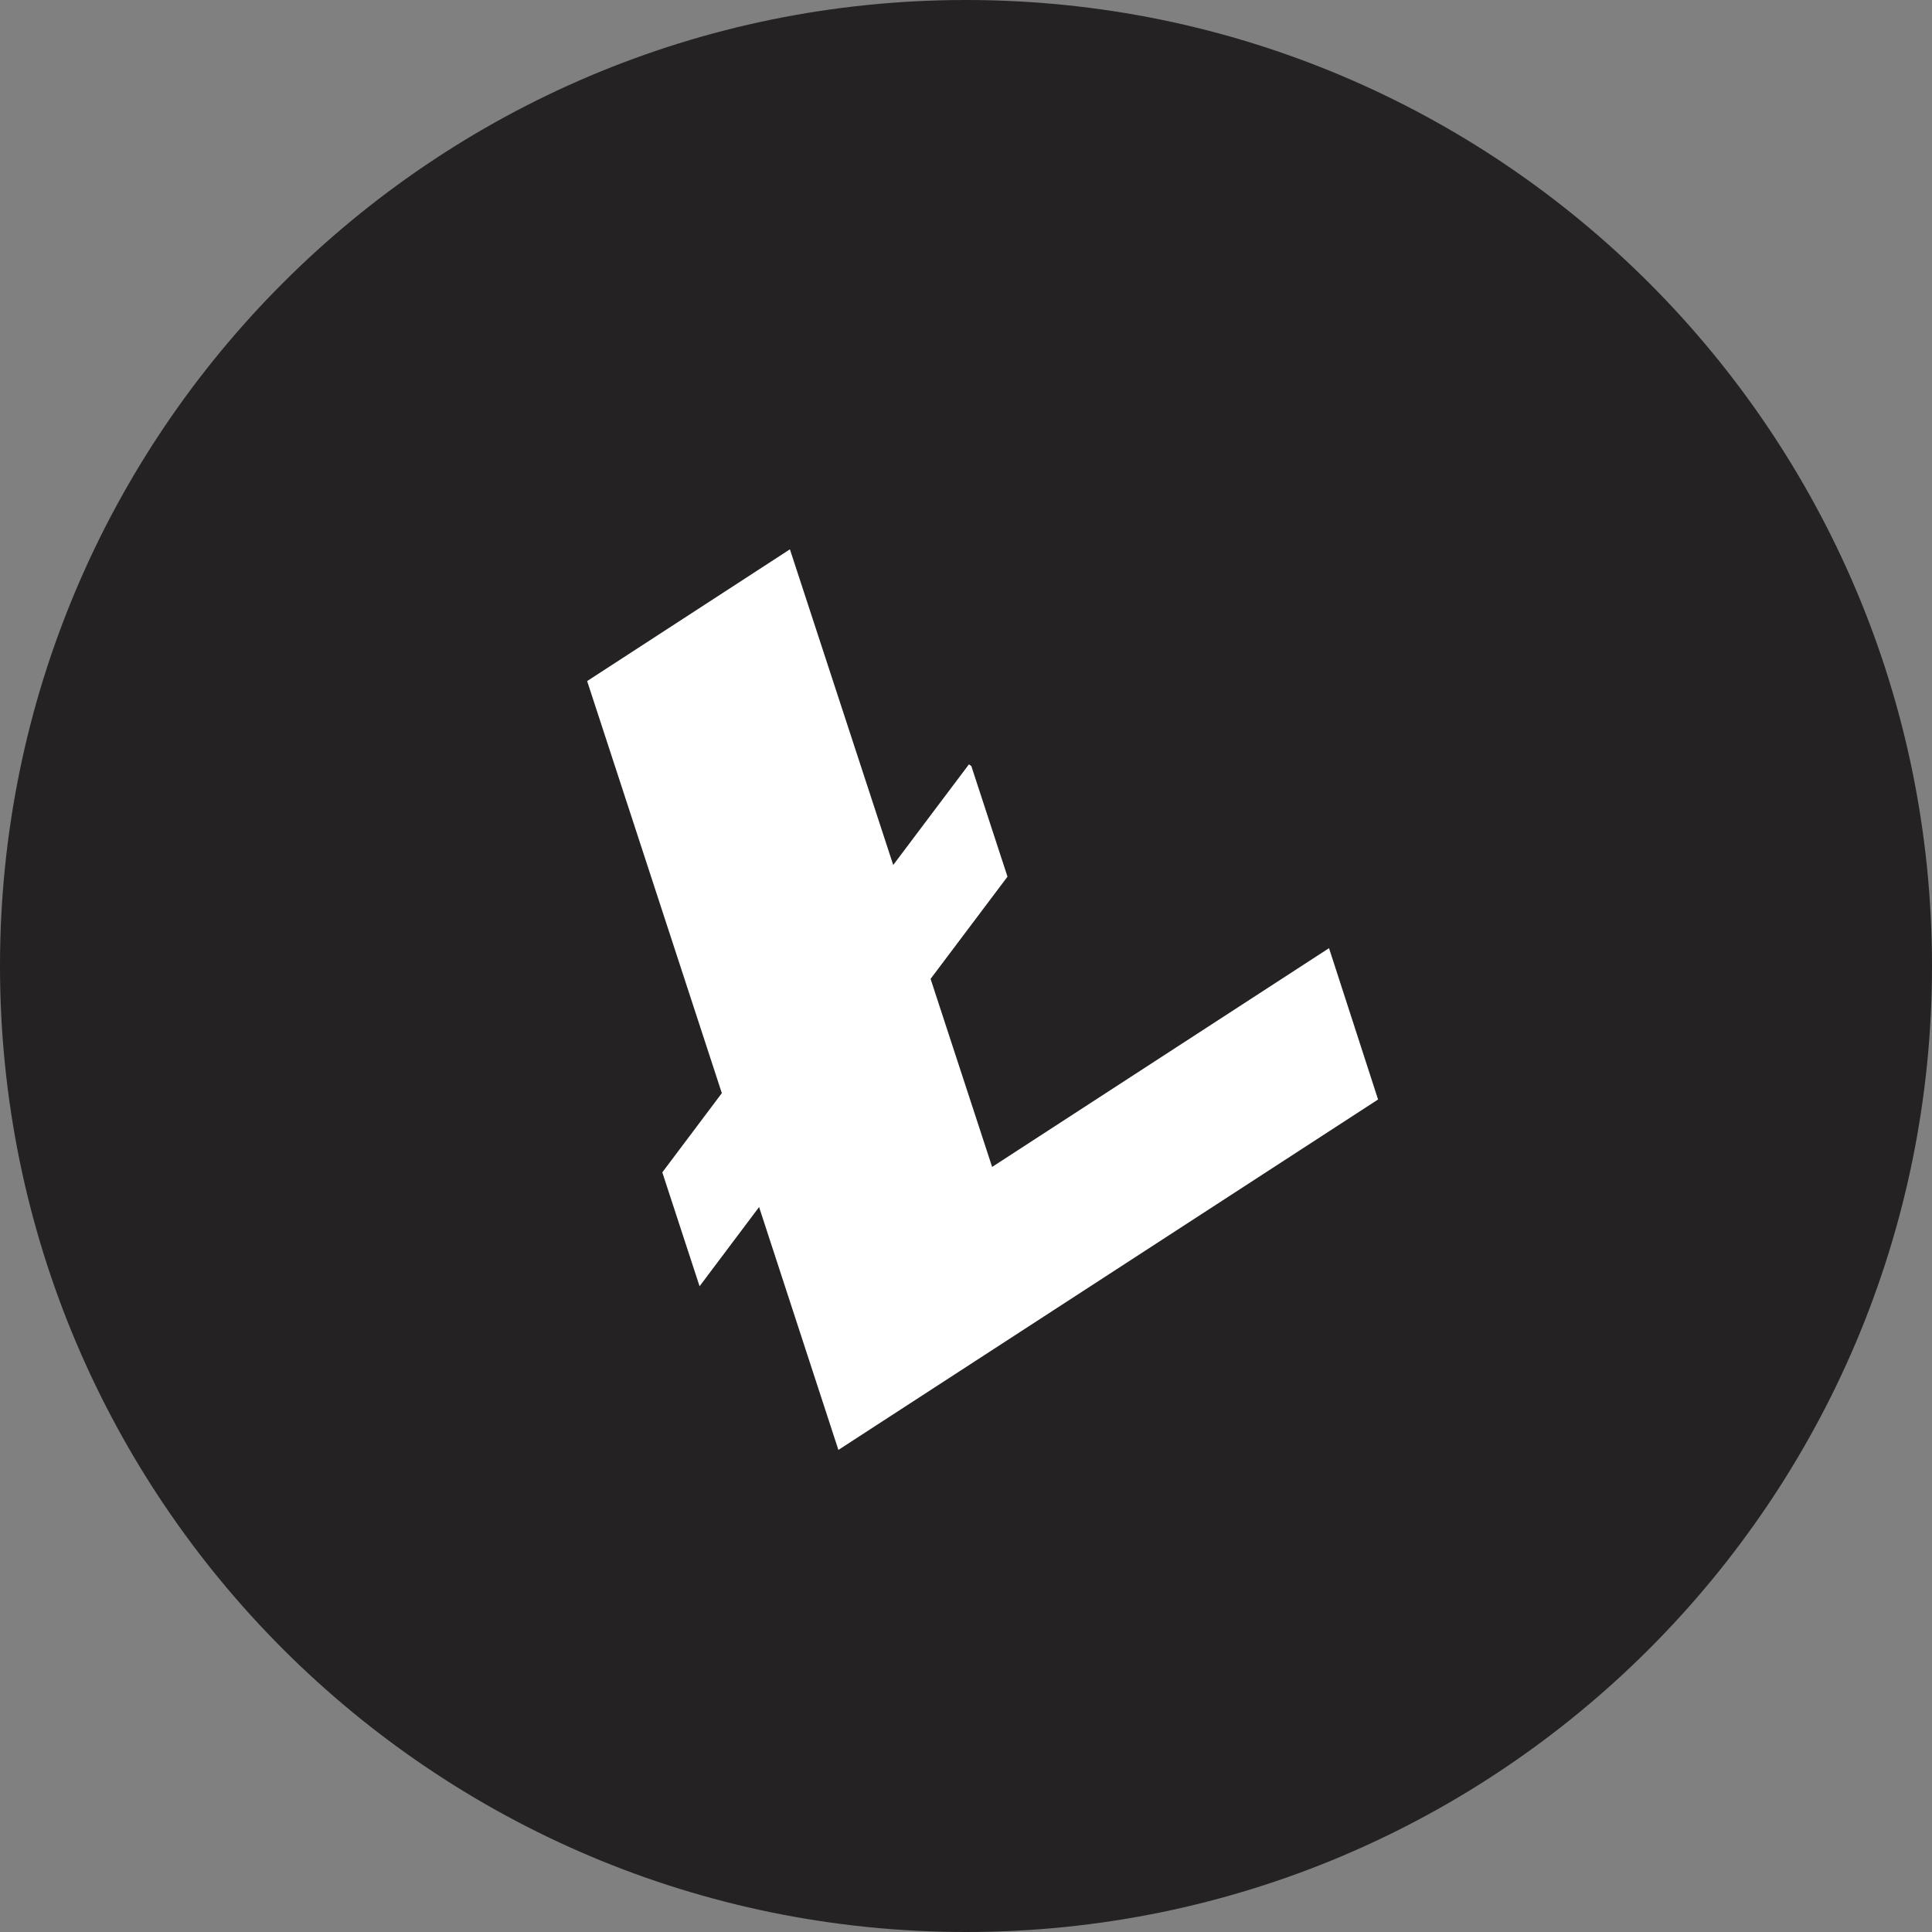
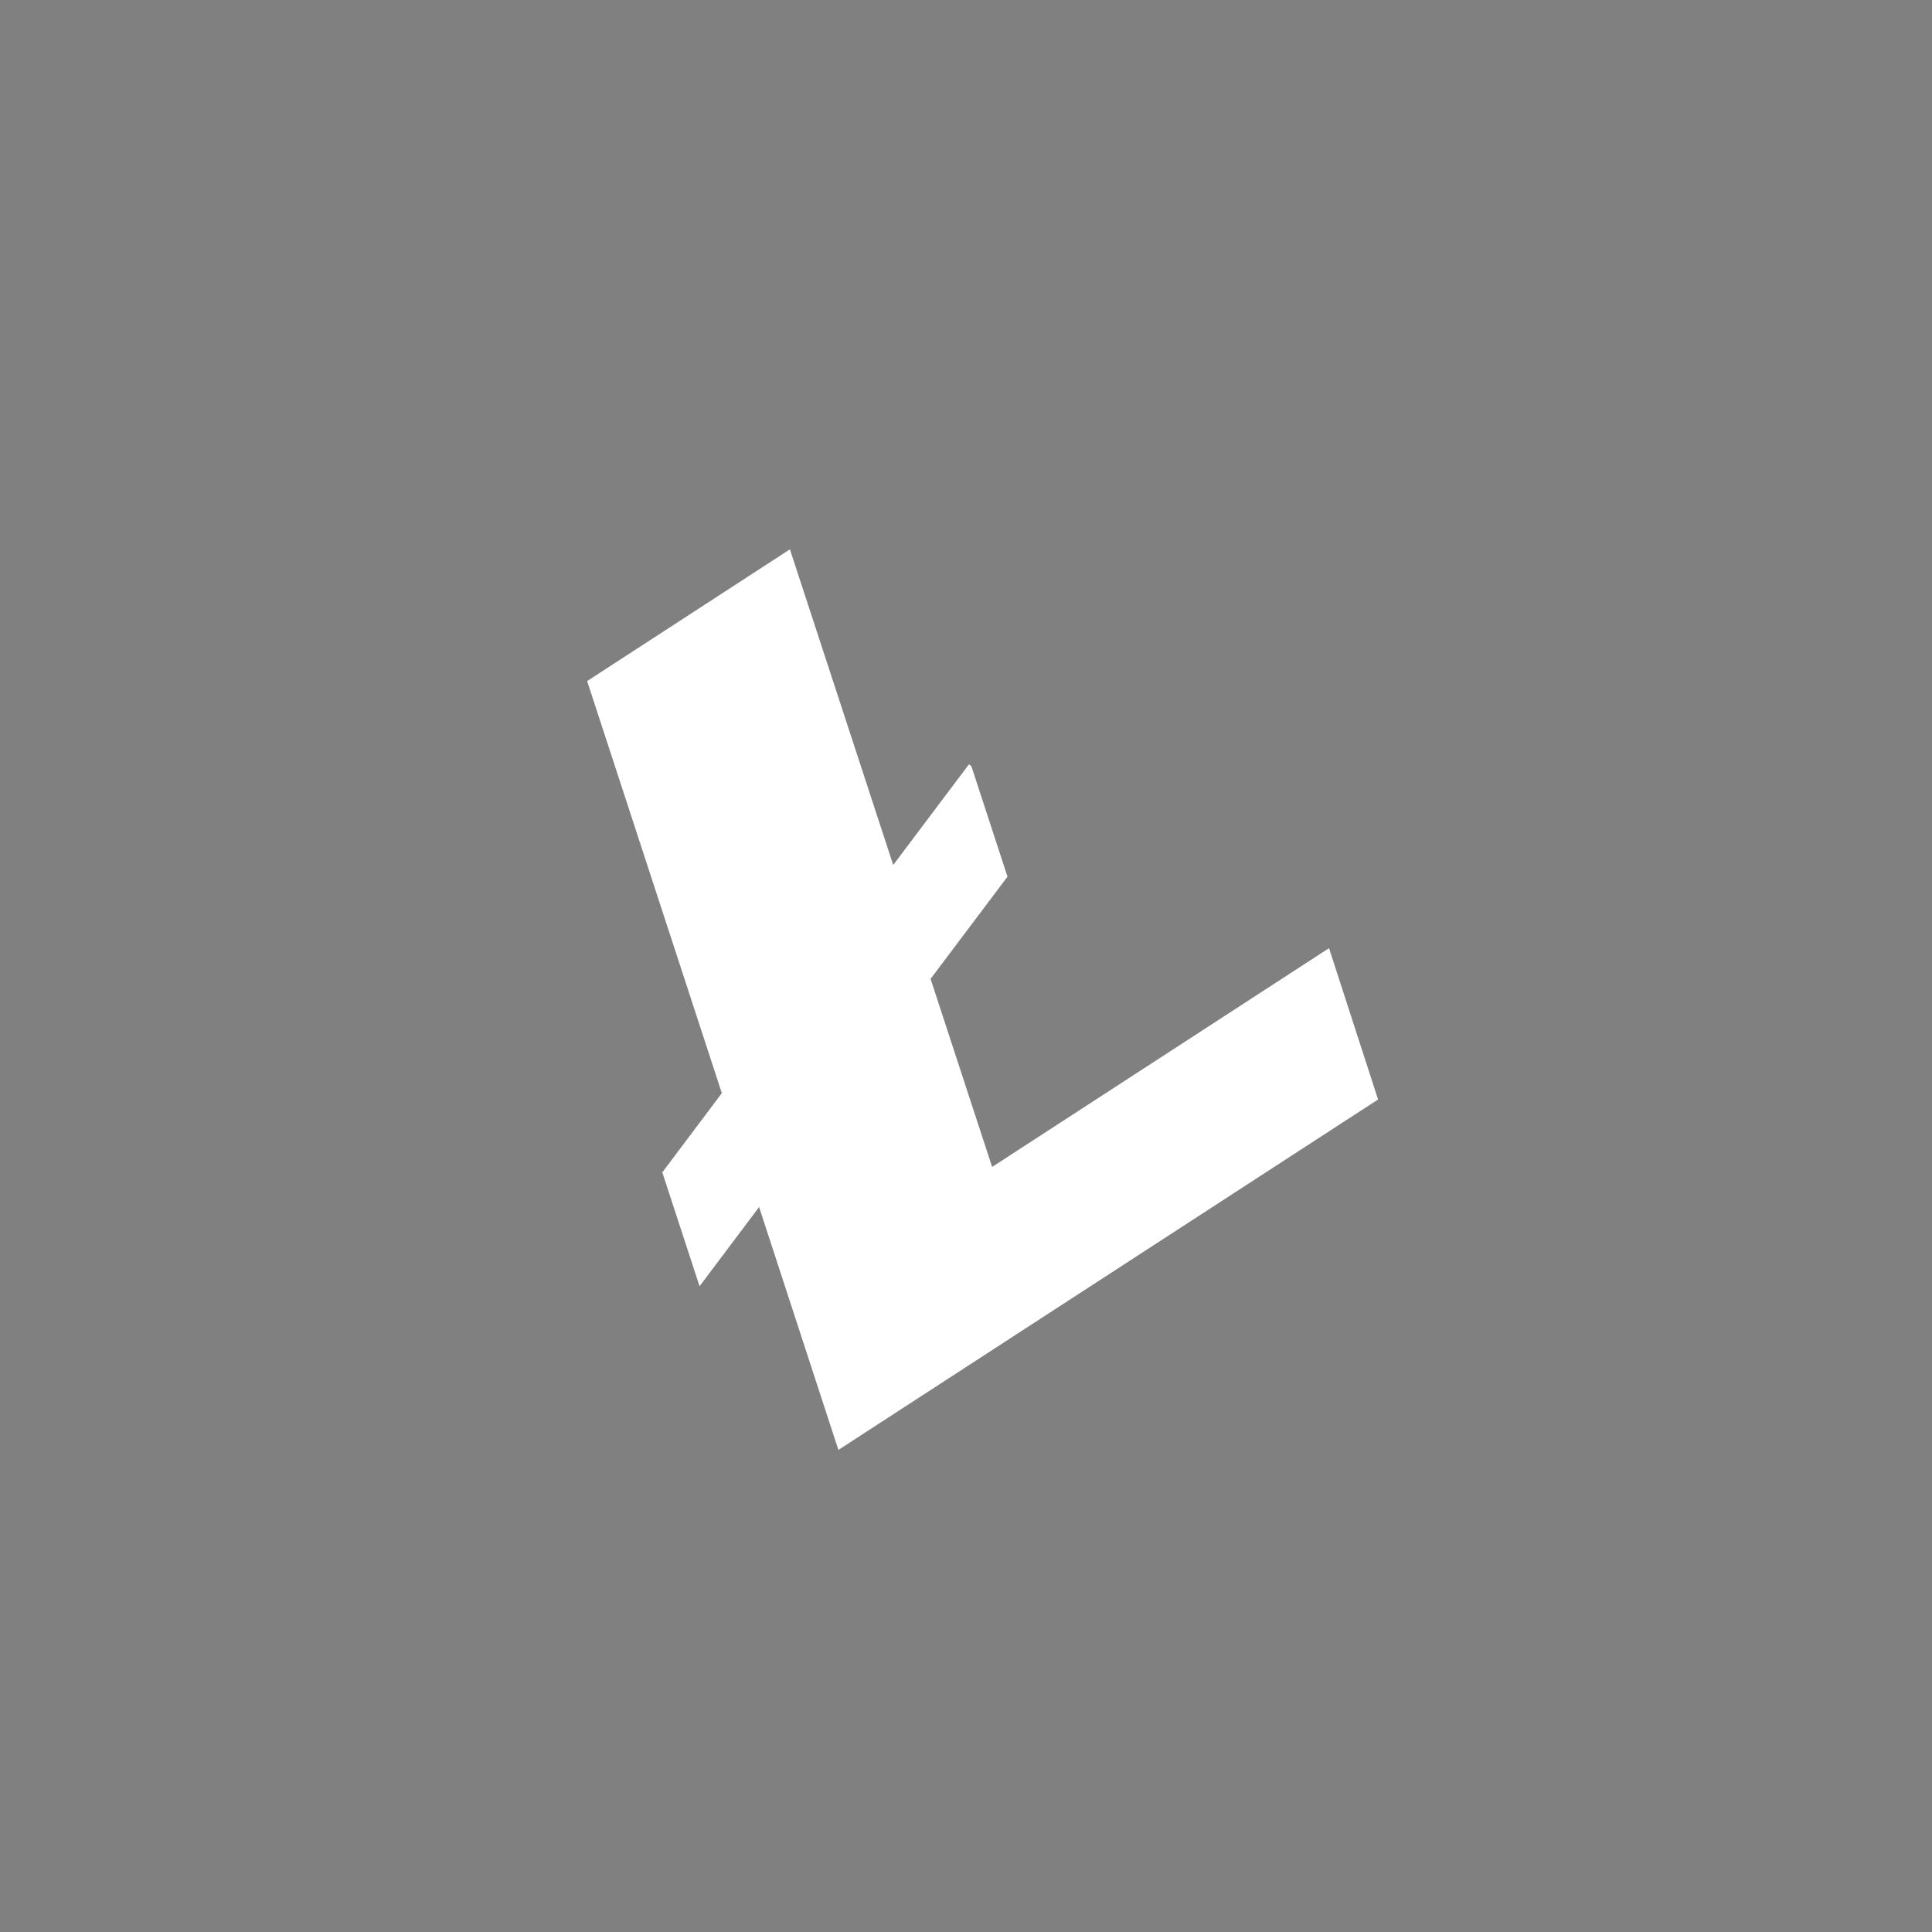
<svg xmlns="http://www.w3.org/2000/svg" width="21" height="21" viewBox="0 0 21 21" fill="none">
  <rect x="0" y="0" width="21" height="21" fill="#808080" stroke="none" />
-   <path d="M21 10.5C21 16.299 16.299 21 10.5 21C4.701 21 0 16.299 0 10.5C0 4.701 4.701 0 10.5 0C16.299 0 21 4.701 21 10.5Z" fill="#242222" />
  <path d="M10.784 12.684L10.115 10.64L10.951 9.529L10.558 8.327L10.532 8.308L9.709 9.402L8.586 5.971L6.382 7.403L7.846 11.882L7.199 12.743L7.604 13.981L8.251 13.12L9.113 15.76L14.979 11.951L14.446 10.306L10.784 12.684Z" fill="white" />
</svg>